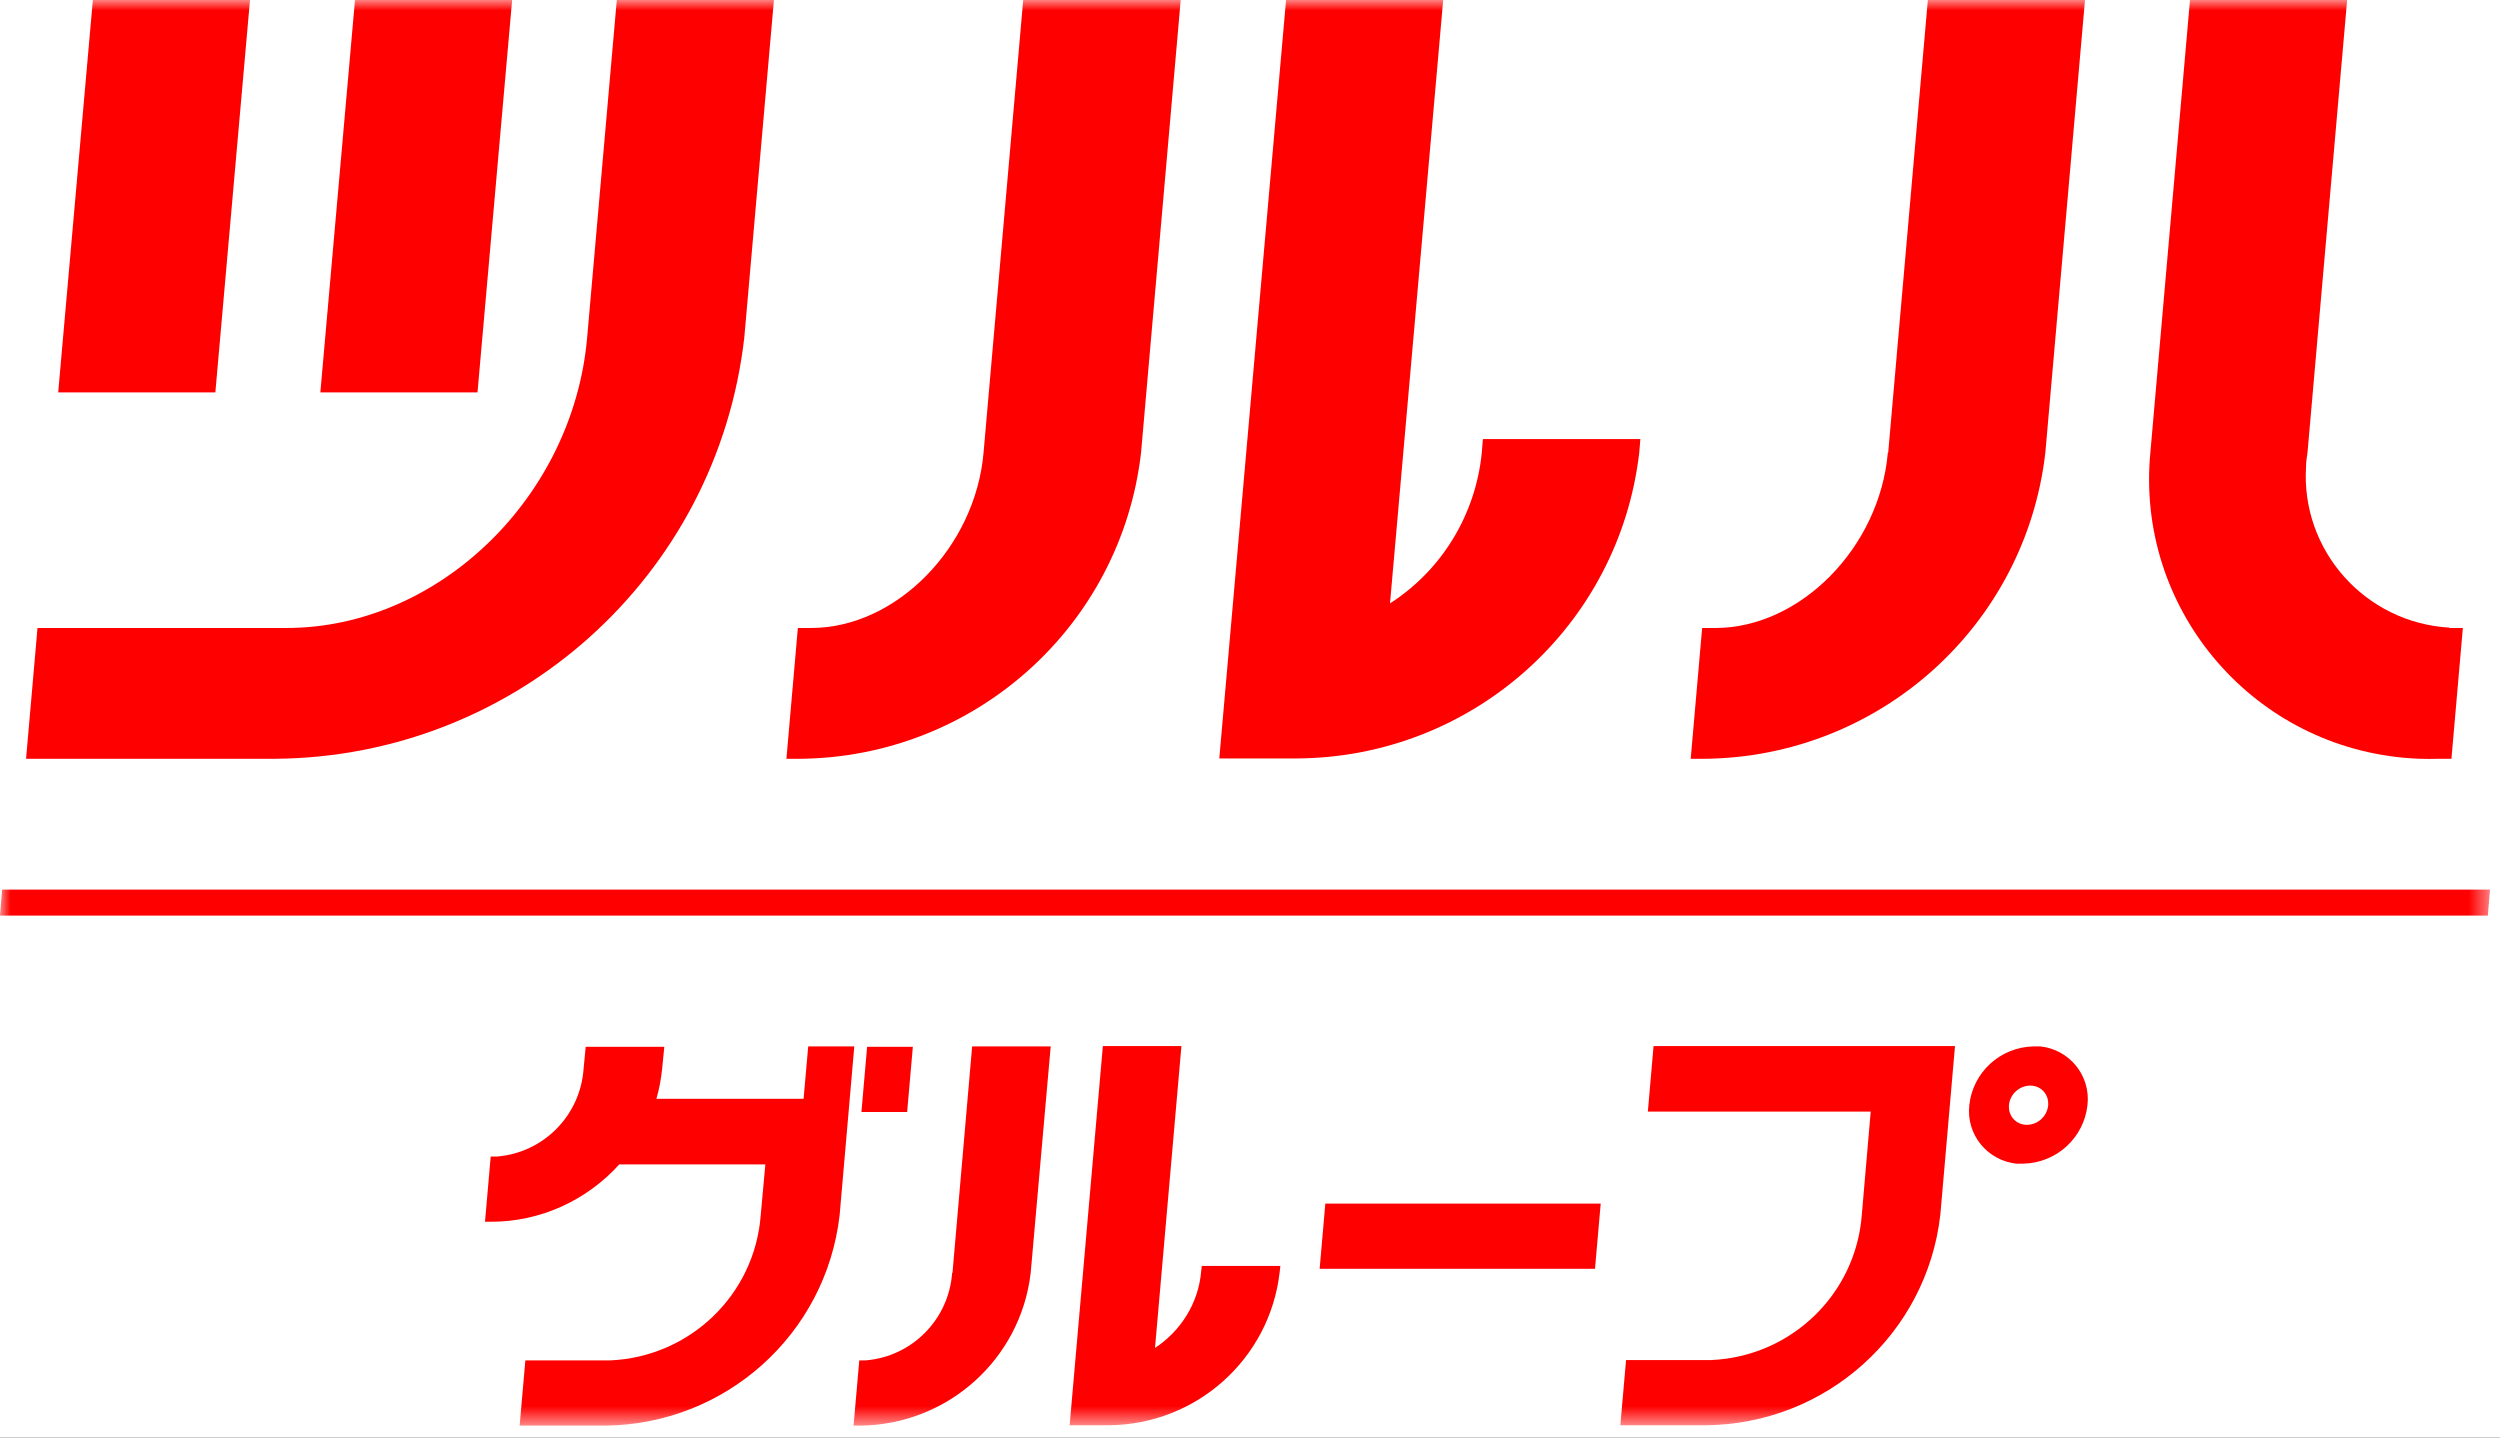
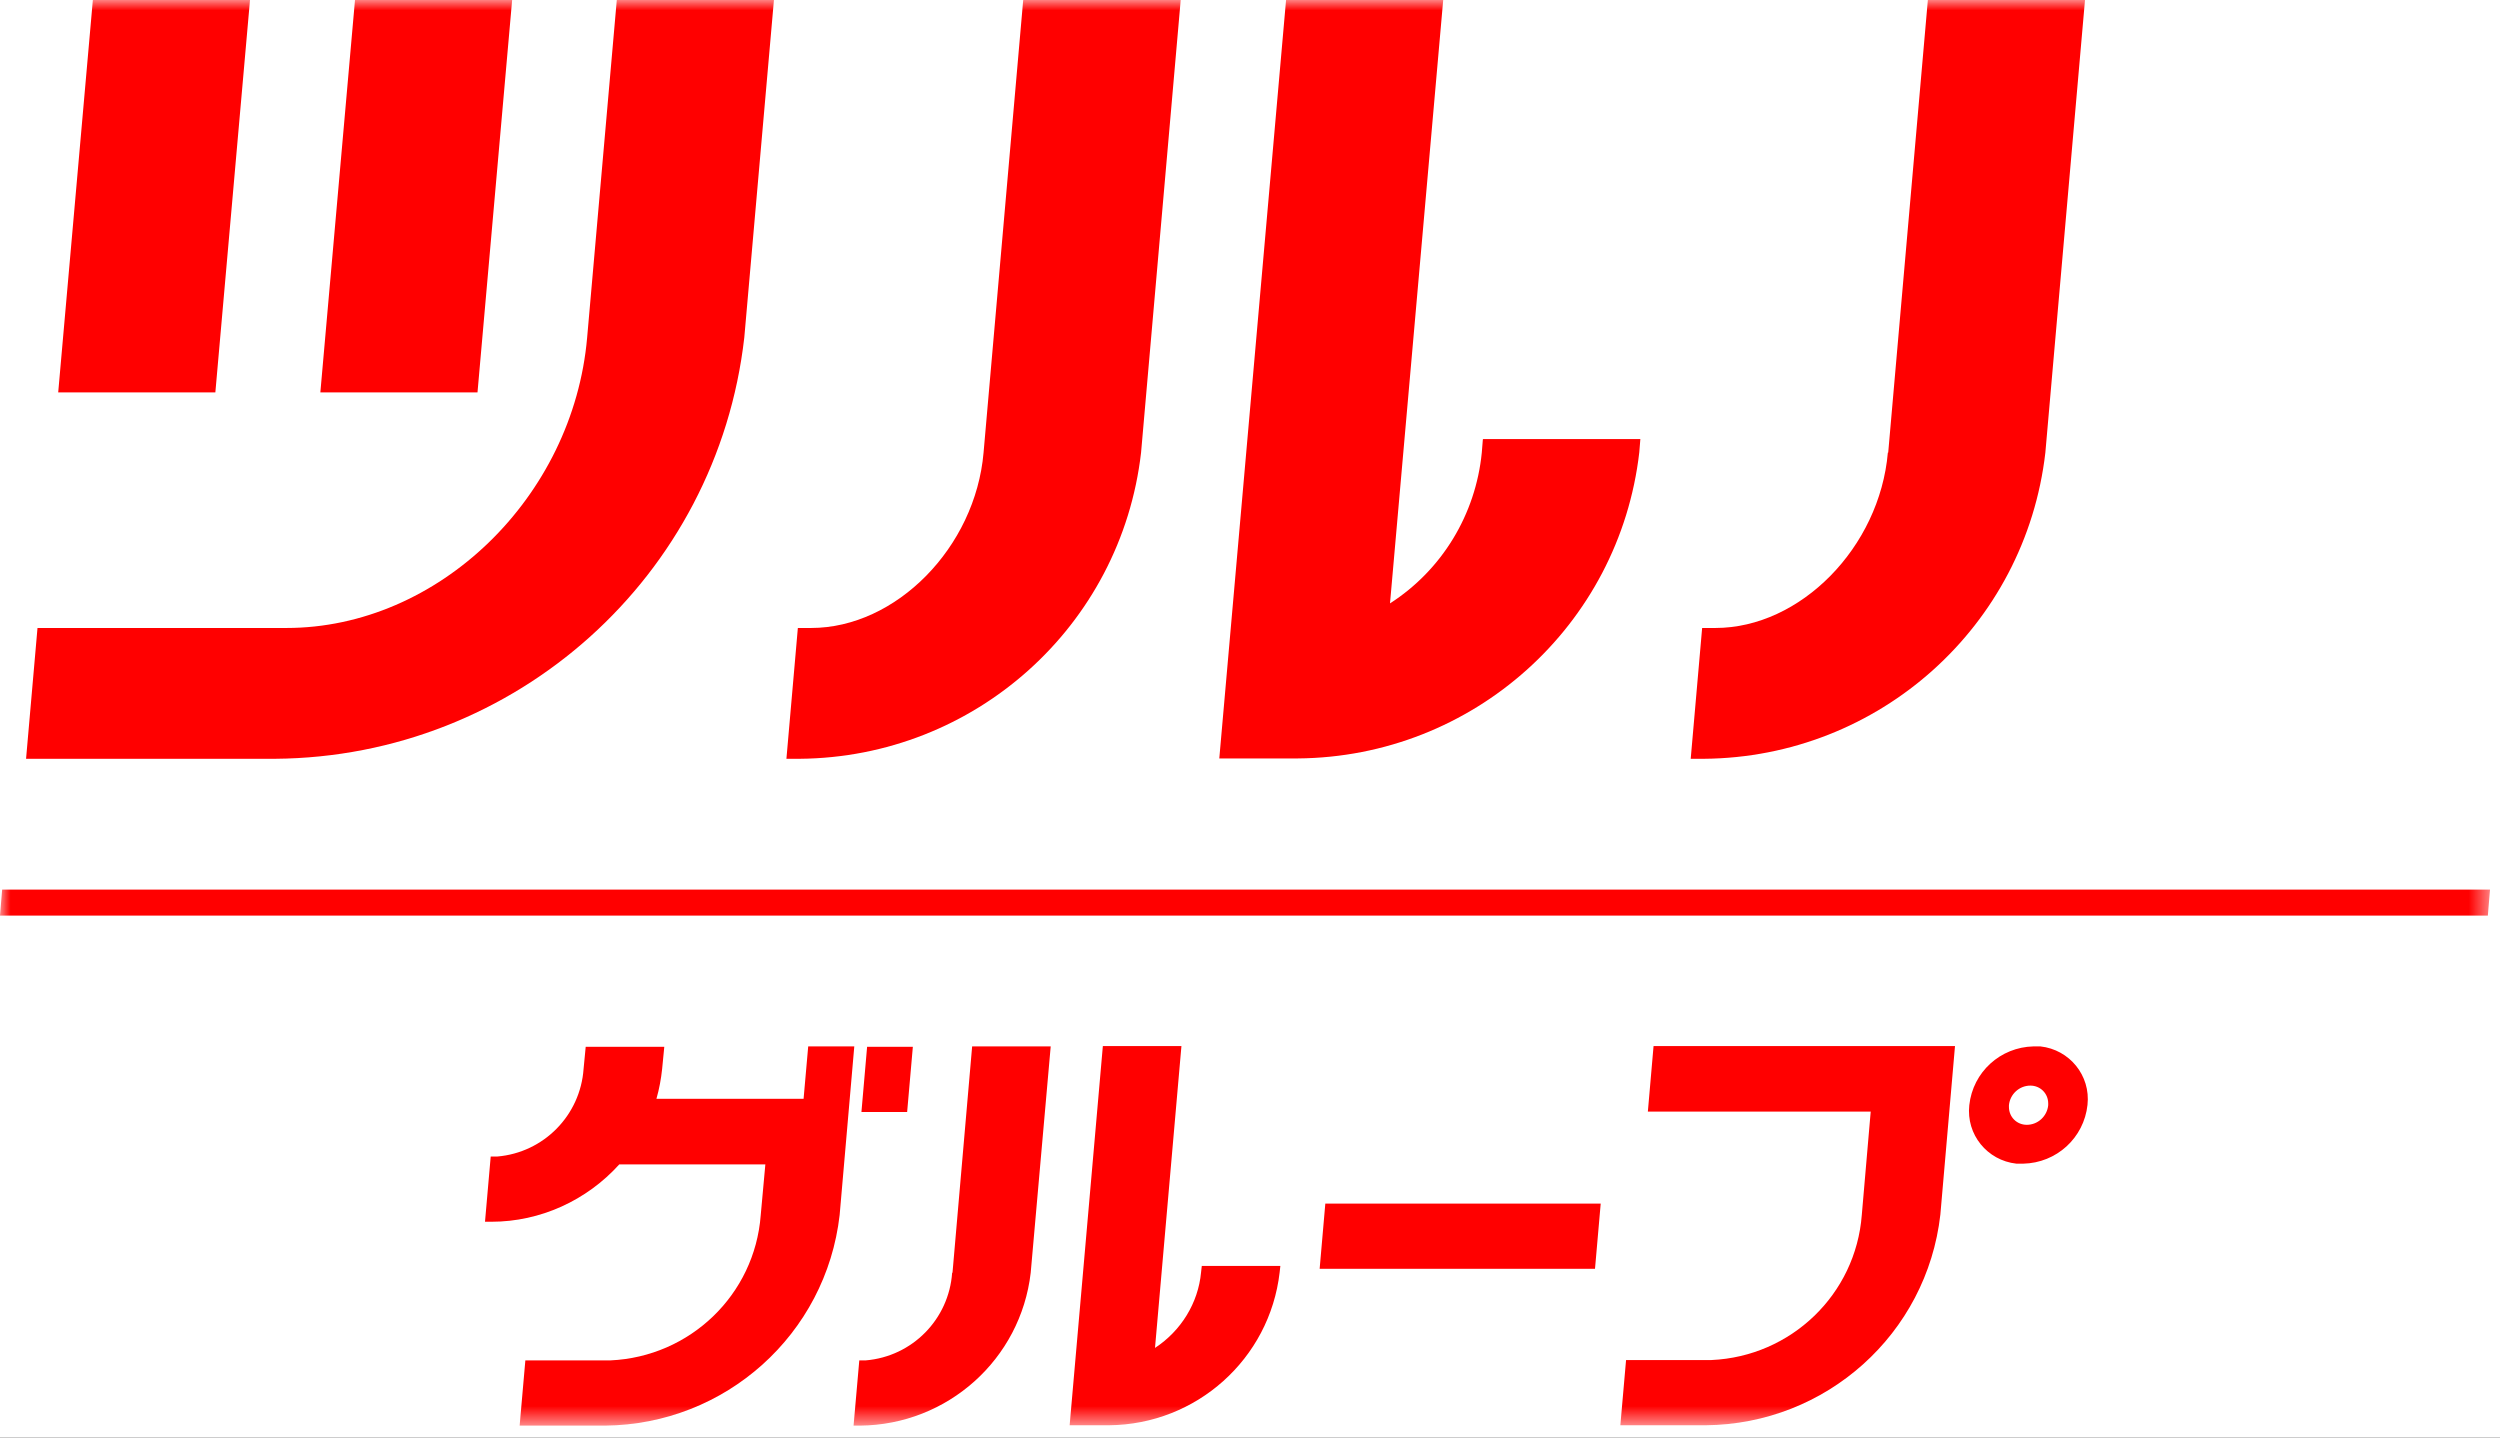
<svg xmlns="http://www.w3.org/2000/svg" width="120" height="69" viewBox="0 0 120 69" fill="none">
  <rect x="0" y="0" width="120" height="69" fill="#333333" stroke="none" />
  <g clip-path="url(#clip0_133_2350)">
    <path d="M120 0H0V69H120V0Z" fill="white" />
    <mask id="mask0_133_2350" style="mask-type:luminance" maskUnits="userSpaceOnUse" x="0" y="0" width="120" height="69">
      <path d="M119.52 0H0V68.43H119.52V0Z" fill="white" />
    </mask>
    <g mask="url(#mask0_133_2350)">
-       <path d="M117.566 30.126C113.52 29.887 110.434 26.414 110.691 22.394C110.691 22.171 110.726 21.949 110.76 21.726L112.663 0H105.12L103.217 21.726C102.514 29.117 107.949 35.669 115.354 36.37C115.903 36.422 116.469 36.439 117.034 36.422H117.669L118.217 30.143H117.583L117.566 30.126Z" fill="#FF0000" />
      <path d="M90.617 21.726C90.223 26.277 86.417 30.143 82.337 30.143H81.703L81.154 36.422H81.789C90.189 36.353 97.217 30.058 98.177 21.726L100.08 0H92.537L90.634 21.726H90.617Z" fill="#FF0000" />
      <path d="M71.177 21.093L71.126 21.726C70.834 24.686 69.223 27.355 66.72 28.963L69.274 0H61.731L58.526 36.405H62.297C70.697 36.336 77.726 30.041 78.686 21.709L78.737 21.076H71.194L71.177 21.093Z" fill="#FF0000" />
      <path d="M47.211 21.726C46.817 26.277 43.011 30.143 38.931 30.143H38.297L37.748 36.422H38.383C46.783 36.353 53.811 30.058 54.771 21.726L56.674 0H49.114L47.211 21.726Z" fill="#FF0000" />
      <path d="M24.583 0H17.04L15.377 18.835H22.92L24.583 0Z" fill="#FF0000" />
      <path d="M12 0H4.457L2.794 18.835H10.337L12 0Z" fill="#FF0000" />
      <path d="M29.606 0L28.183 16.201C27.514 23.882 21.034 30.143 13.749 30.143H1.8L1.251 36.422H13.2C24.754 36.336 34.423 27.663 35.726 16.201L37.149 0L29.606 0Z" fill="#FF0000" />
      <path d="M63.617 57.755L63.343 60.903H76.56L76.834 57.772H63.617V57.755Z" fill="#FF0000" />
      <path d="M57.686 60.766L57.651 61.074C57.514 62.545 56.691 63.879 55.44 64.7L56.709 50.21H52.937L51.343 68.413H53.228C57.428 68.378 60.943 65.231 61.423 61.074L61.457 60.766H57.686Z" fill="#FF0000" />
      <path d="M45.703 61.091C45.549 63.315 43.8 65.111 41.554 65.299H41.246L40.971 68.43H41.28C45.48 68.395 48.994 65.248 49.474 61.091L50.434 50.227H46.663L45.72 61.091H45.703Z" fill="#FF0000" />
      <path d="M97.612 50.227C96.017 50.262 94.697 51.459 94.526 53.05C94.371 54.453 95.383 55.702 96.789 55.856C96.891 55.856 96.994 55.856 97.114 55.856C98.709 55.822 100.029 54.624 100.2 53.033C100.354 51.63 99.343 50.381 97.937 50.227C97.834 50.227 97.731 50.227 97.612 50.227ZM98.314 53.05C98.263 53.581 97.817 53.991 97.286 53.991C96.806 53.991 96.429 53.615 96.429 53.136C96.429 53.102 96.429 53.067 96.429 53.05C96.48 52.52 96.926 52.109 97.457 52.109C97.937 52.109 98.314 52.486 98.314 52.965C98.314 52.999 98.314 53.033 98.314 53.05Z" fill="#FF0000" />
      <path d="M79.097 53.358H89.794L89.366 58.319C89.074 62.134 85.971 65.111 82.148 65.282H78.051L77.777 68.413H81.874C87.651 68.361 92.486 64.033 93.137 58.302L93.84 50.21H79.371L79.097 53.358Z" fill="#FF0000" />
      <path d="M41.623 50.227L41.349 53.375H43.543L43.817 50.245H41.623V50.227Z" fill="#FF0000" />
      <path d="M38.794 50.227L38.572 52.742H31.509C31.646 52.263 31.732 51.784 31.783 51.305L31.886 50.245H28.114L28.012 51.305C27.857 53.529 26.109 55.325 23.863 55.514H23.554L23.28 58.644H23.589C25.937 58.644 28.166 57.618 29.726 55.89H36.737L36.514 58.336C36.223 62.151 33.12 65.128 29.297 65.299H25.217L24.943 68.43H29.04C34.817 68.378 39.651 64.05 40.303 58.319L41.006 50.227H38.812H38.794Z" fill="#FF0000" />
      <path d="M119.417 43.949H0L0.103 42.7H119.52L119.417 43.949Z" fill="#FF0000" />
    </g>
  </g>
  <defs>
    <clipPath id="clip0_133_2350">
      <rect width="120" height="69" fill="white" />
    </clipPath>
  </defs>
</svg>